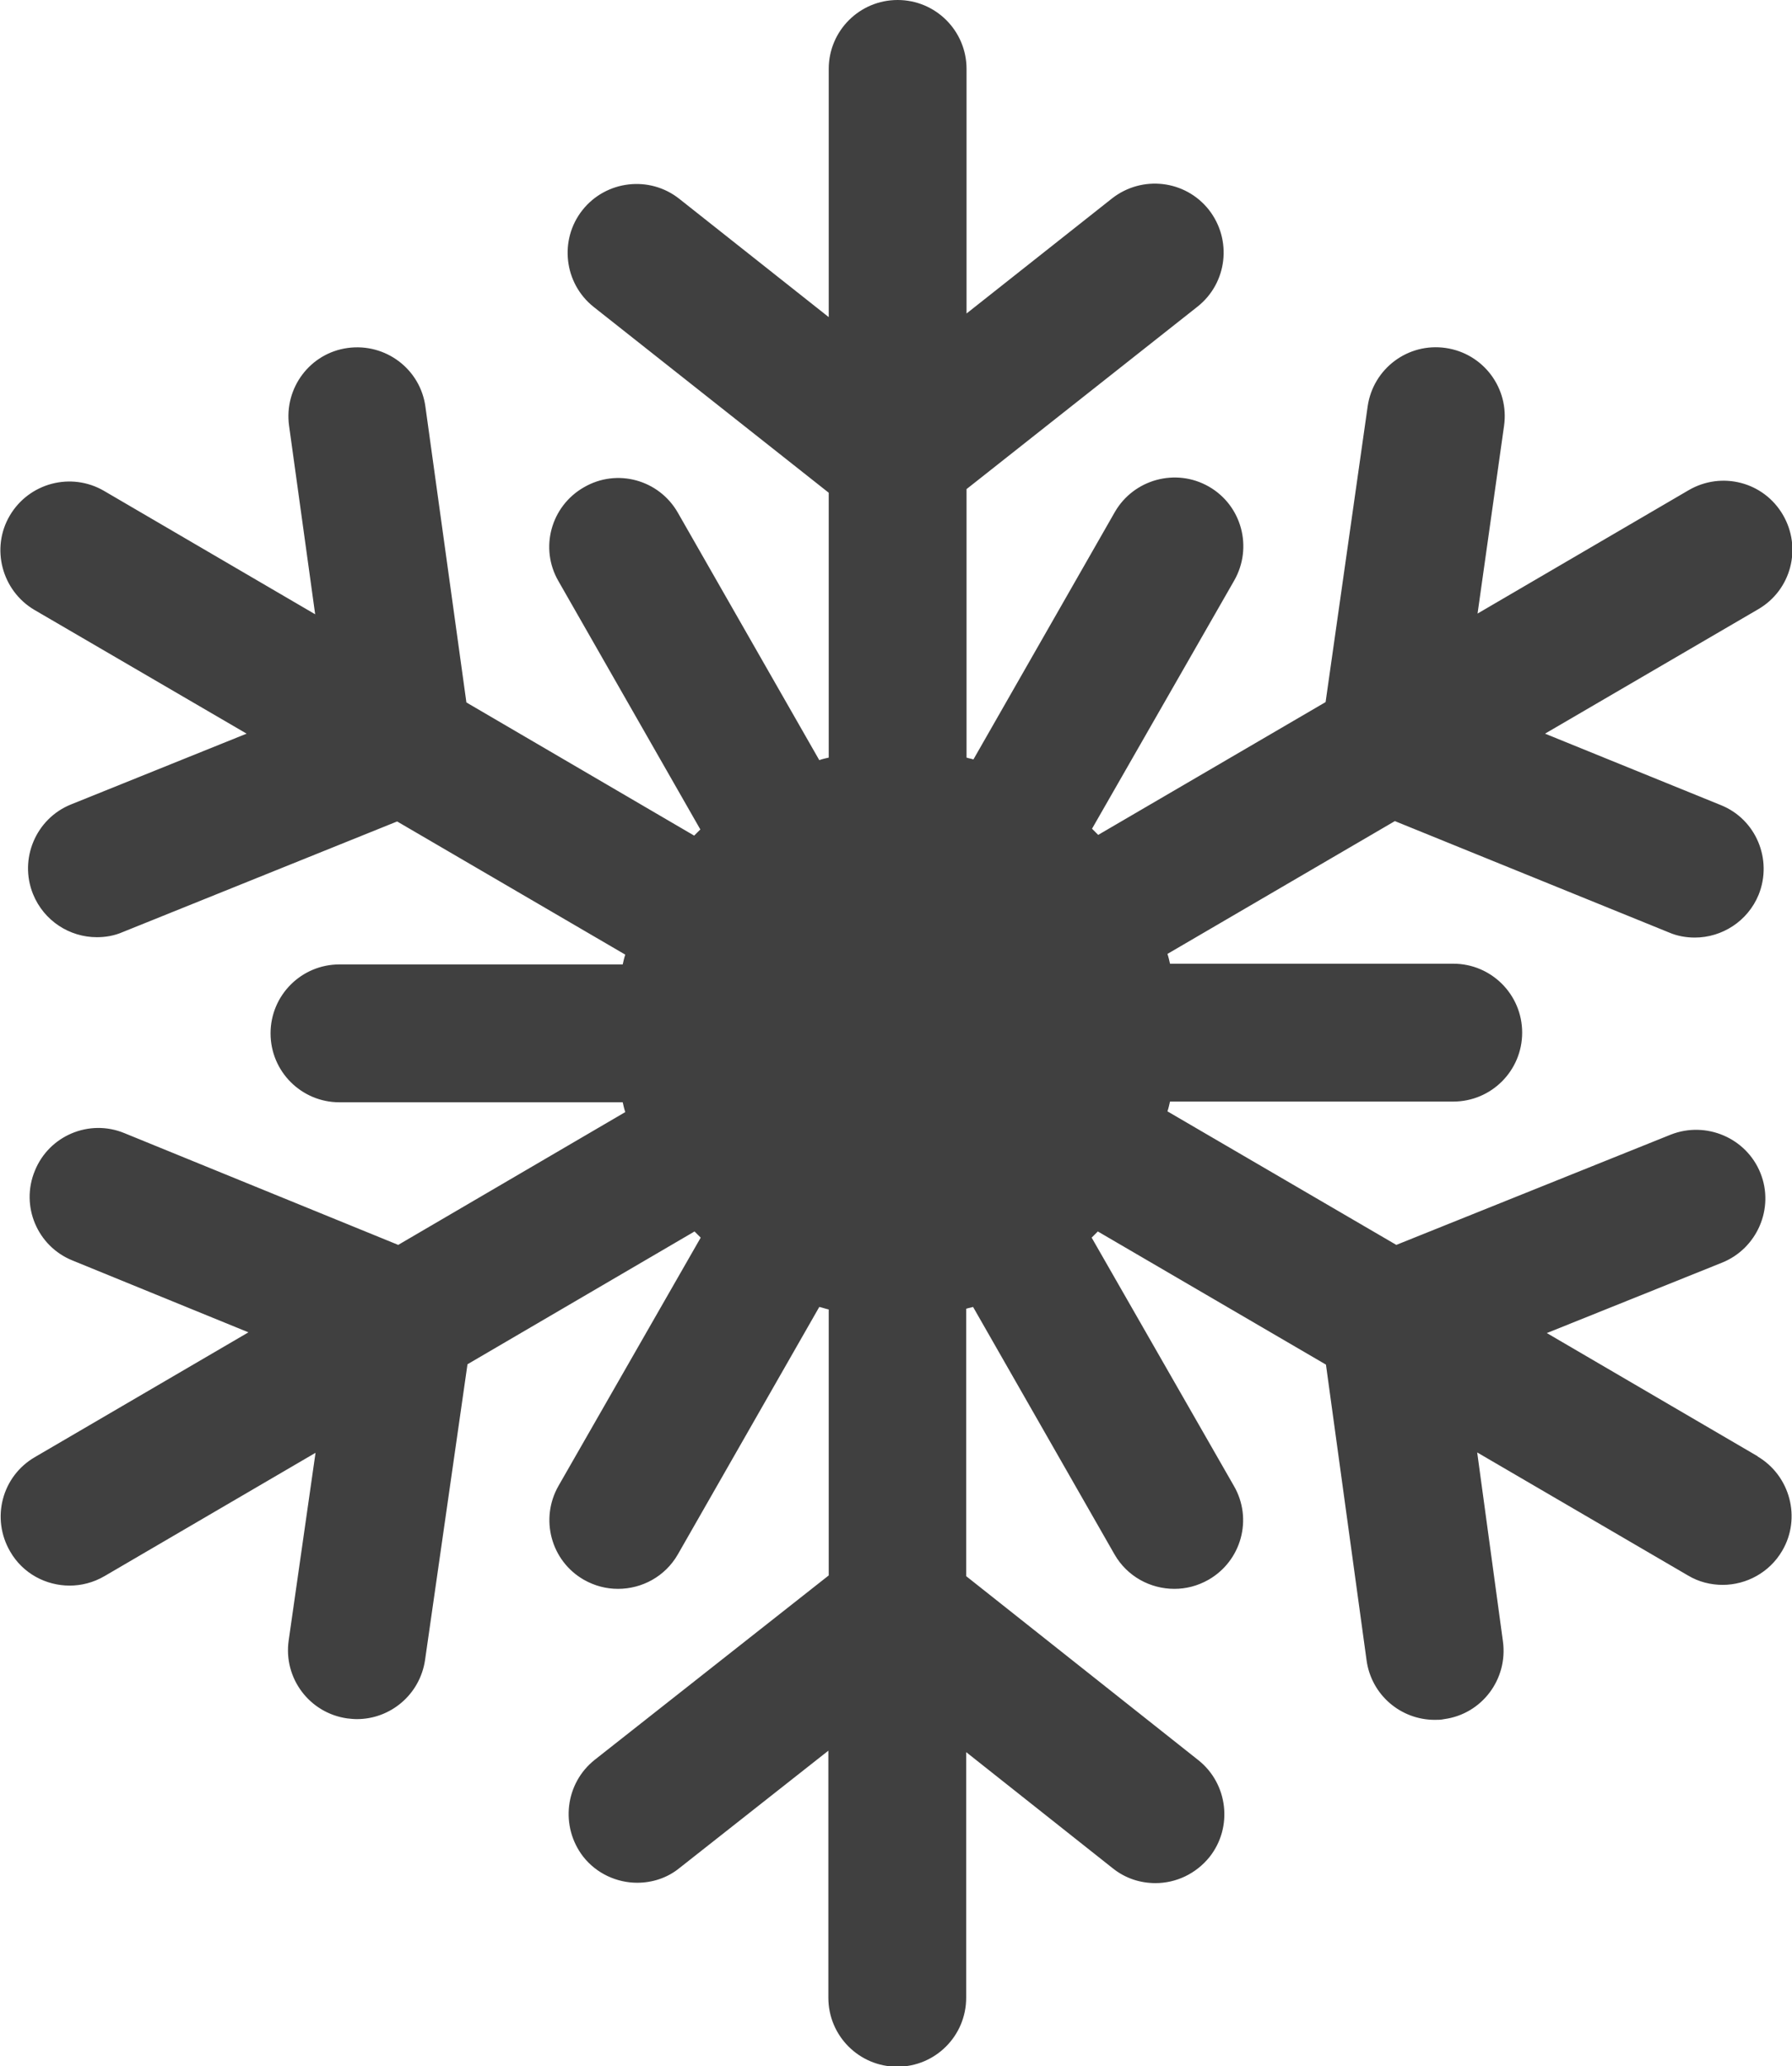
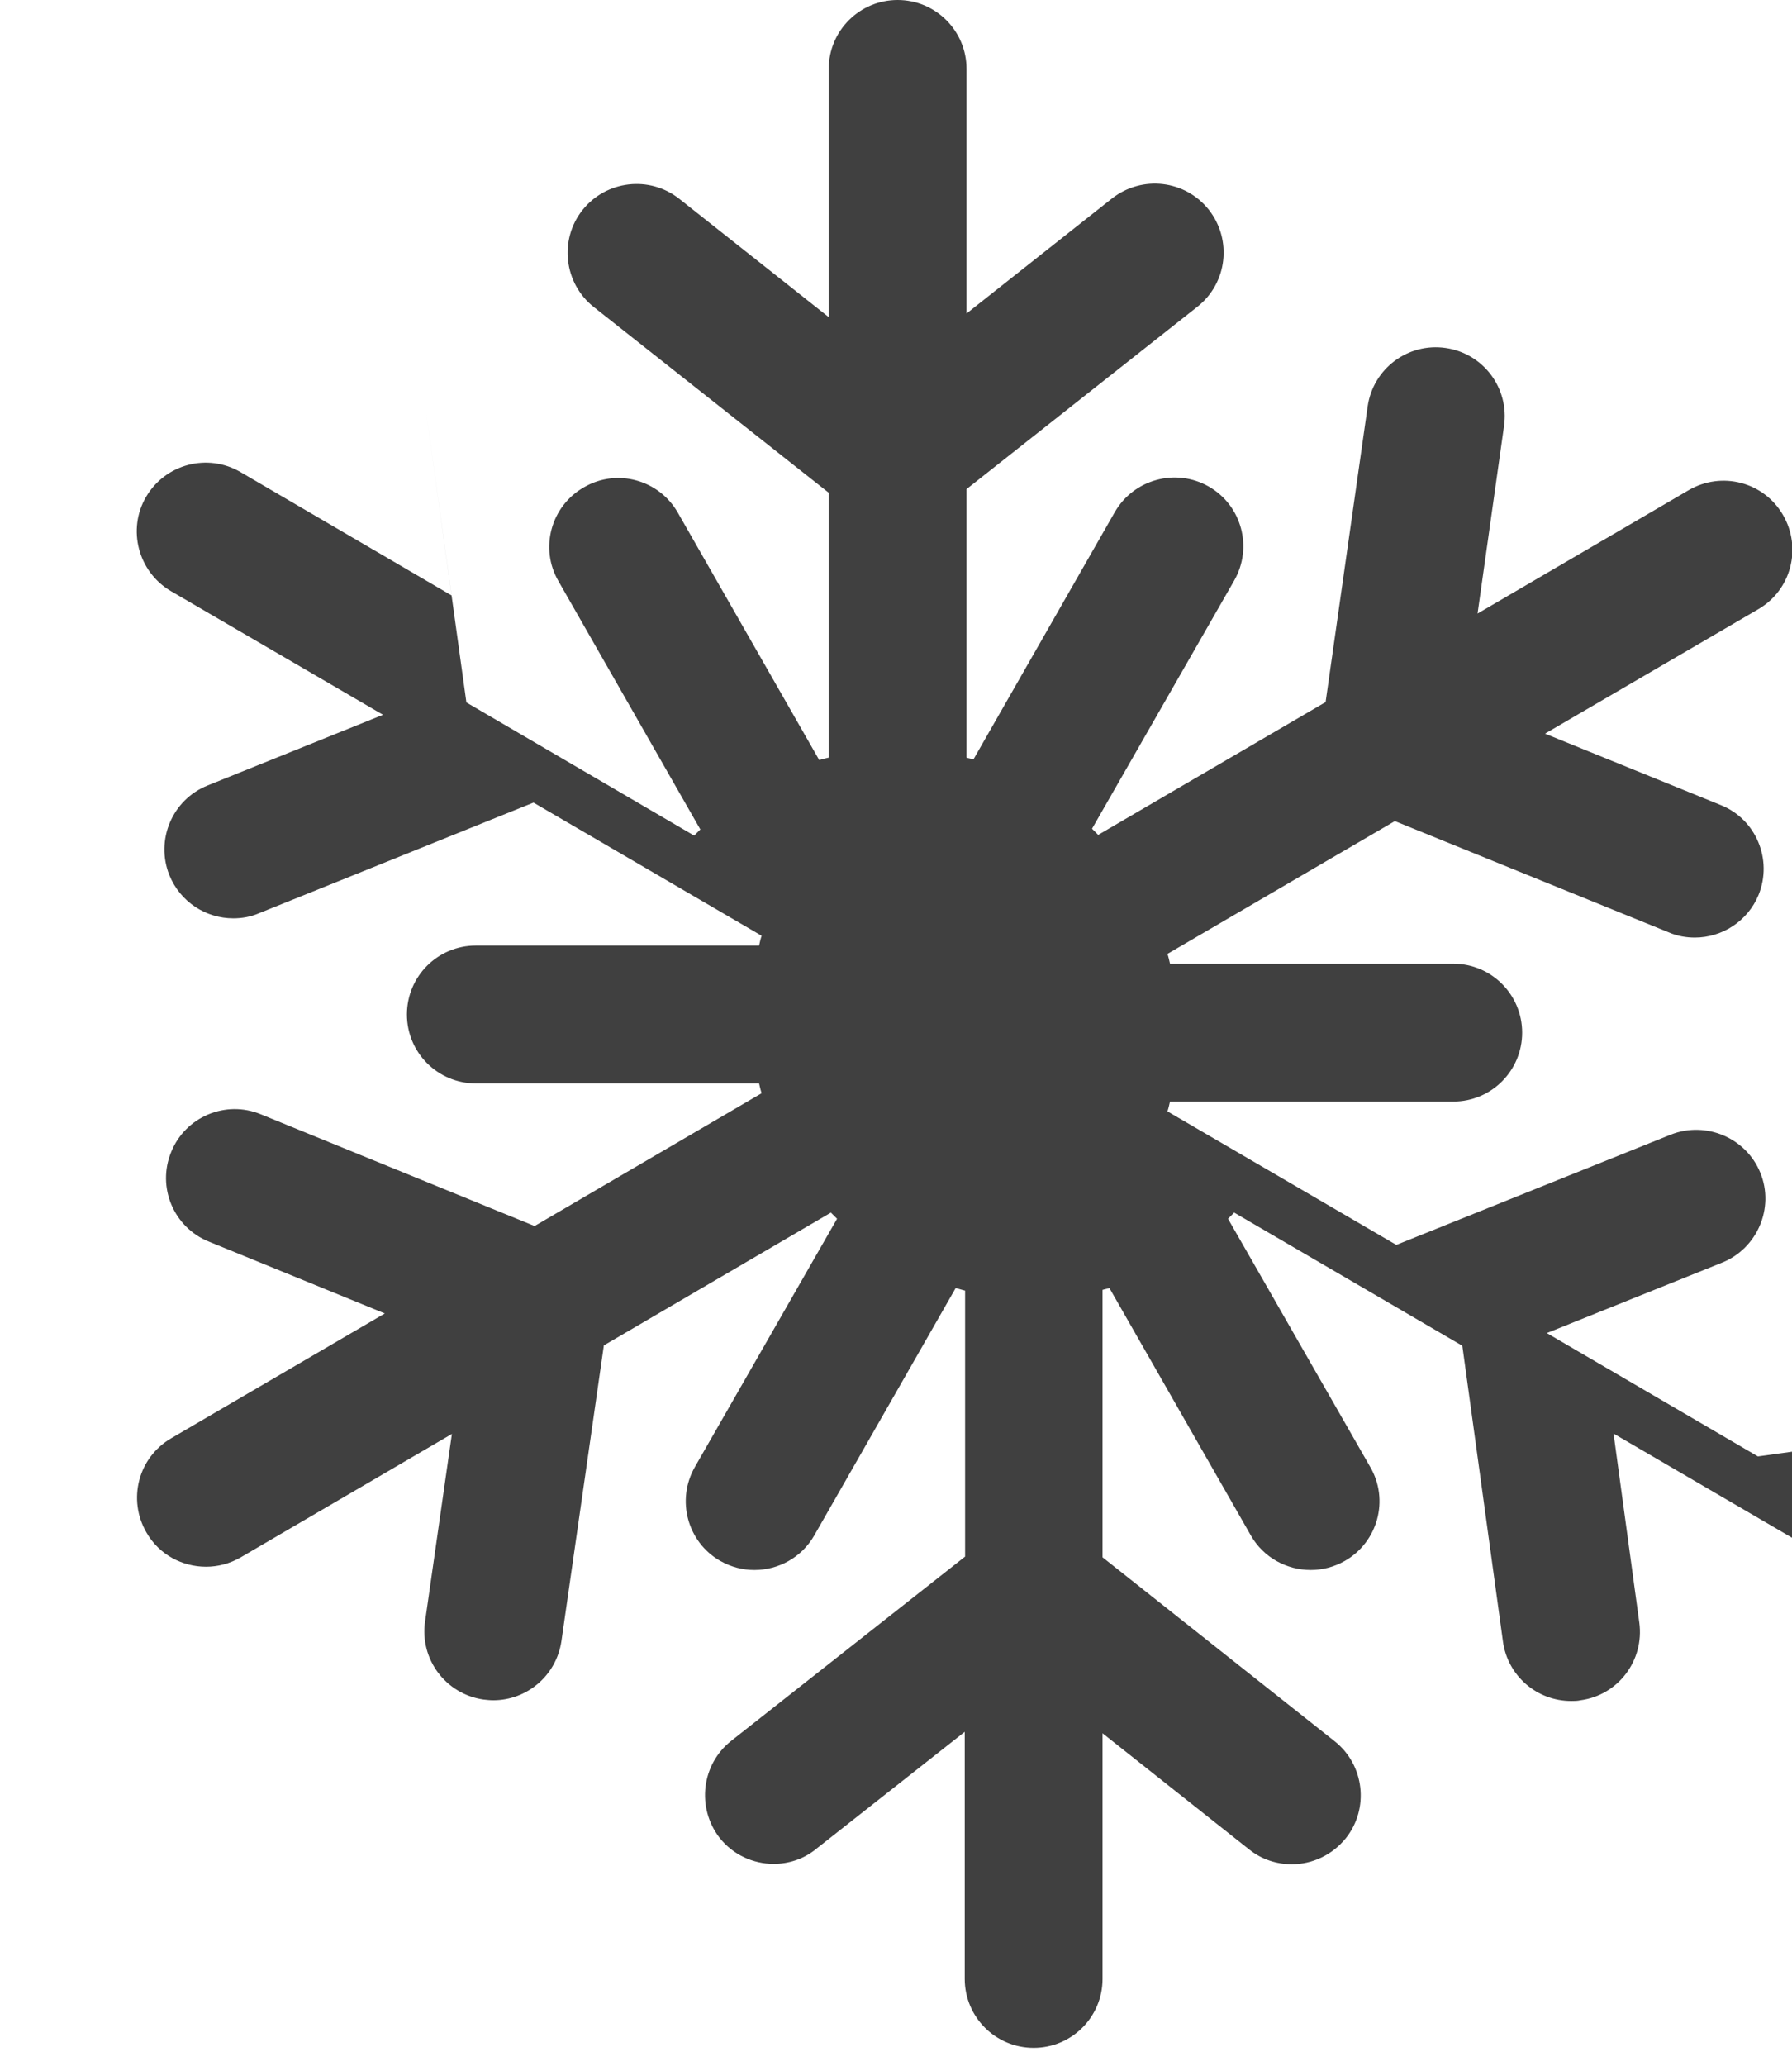
<svg xmlns="http://www.w3.org/2000/svg" id="Calque_2" data-name="Calque 2" viewBox="0 0 49.41 56.94">
  <defs>
    <style>
      .cls-1 {
        fill: #404040;
      }
    </style>
  </defs>
  <g id="pictos_3" data-name="pictos 3">
-     <path class="cls-1" d="m48.47,40.14l-5.82-3.4,4.83-1.94c.97-.39,1.45-1.5,1.06-2.47-.39-.97-1.5-1.44-2.47-1.06l-7.57,3.04-6.31-3.68c.03-.09.05-.18.07-.27h7.81c1.05,0,1.9-.85,1.9-1.9s-.85-1.9-1.9-1.9h-7.81c-.02-.09-.04-.18-.07-.27l6.27-3.66,7.56,3.07c.23.1.48.14.71.14.75,0,1.46-.45,1.76-1.18.39-.97-.07-2.08-1.04-2.47l-4.85-1.97,5.88-3.43c.91-.53,1.21-1.69.68-2.6-.53-.91-1.69-1.21-2.6-.68l-5.82,3.4.73-5.17c.15-1.04-.57-2-1.61-2.15-1.04-.15-2,.57-2.15,1.61l-1.16,8.15-6.27,3.66c-.06-.06-.11-.11-.17-.17l3.92-6.84c.52-.91.21-2.07-.7-2.59-.91-.52-2.07-.2-2.59.7l-3.9,6.82c-.06-.02-.13-.03-.19-.05v-7.4l6.37-5.03c.82-.65.96-1.84.31-2.67-.65-.82-1.84-.96-2.67-.31l-4.01,3.17V1.9c0-1.05-.85-1.9-1.9-1.9s-1.9.85-1.9,1.9v6.84l-4.12-3.26c-.82-.65-2.02-.51-2.67.31-.65.82-.51,2.02.31,2.67l6.48,5.12v7.3c-.09.02-.18.04-.26.07l-3.9-6.82c-.52-.91-1.68-1.23-2.59-.7-.91.52-1.23,1.68-.7,2.59l3.91,6.84c-.06.06-.11.11-.17.17l-6.28-3.67-1.13-8.15c-.14-1.04-1.1-1.76-2.14-1.62-1.04.14-1.76,1.1-1.62,2.14l.72,5.2-5.82-3.4c-.91-.53-2.07-.22-2.6.68-.53.9-.22,2.07.68,2.6l5.85,3.41-4.84,1.95c-.97.39-1.44,1.5-1.05,2.47.3.74,1.01,1.19,1.76,1.19.24,0,.48-.04.71-.14l7.57-3.05,6.29,3.67c-.03.09-.05.18-.07.27h-7.81c-1.05,0-1.9.85-1.9,1.9s.85,1.9,1.9,1.9h7.81c.02.09.04.18.07.27l-6.26,3.66-7.55-3.08c-.97-.4-2.08.07-2.47,1.04-.4.97.07,2.08,1.04,2.47l4.85,1.98-5.89,3.44c-.91.53-1.21,1.69-.68,2.6.35.61.99.94,1.64.94.32,0,.65-.08.96-.26l5.82-3.4-.74,5.17c-.15,1.04.57,2,1.61,2.15.09.01.18.02.27.02.93,0,1.74-.68,1.88-1.63l1.17-8.15,6.26-3.66c.06.06.11.11.17.17l-3.92,6.84c-.52.91-.21,2.07.7,2.59.3.17.62.25.94.25.66,0,1.3-.34,1.65-.95l3.9-6.82c.09.02.17.05.26.07v7.33l-6.45,5.08c-.82.65-.96,1.84-.32,2.67.37.47.93.72,1.49.72.41,0,.83-.13,1.17-.41l4.1-3.23v6.81c0,1.05.85,1.9,1.9,1.9s1.9-.85,1.9-1.9v-6.77l4.04,3.2c.35.28.76.41,1.18.41.56,0,1.11-.25,1.49-.72.65-.82.51-2.02-.31-2.67l-6.4-5.07v-7.37c.06-.02.13-.03.19-.05l3.9,6.82c.35.61.99.95,1.65.95.32,0,.64-.08.94-.25.91-.52,1.23-1.68.7-2.59l-3.92-6.84c.06-.06.11-.11.17-.17l6.29,3.67,1.12,8.15c.13.95.94,1.64,1.88,1.64.09,0,.17,0,.26-.02,1.04-.14,1.76-1.1,1.62-2.14l-.71-5.21,5.81,3.39c.3.18.63.26.96.26.65,0,1.29-.34,1.64-.94.53-.9.22-2.07-.68-2.6Z" />
+     <path class="cls-1" d="m48.47,40.14l-5.82-3.4,4.83-1.94c.97-.39,1.45-1.5,1.06-2.47-.39-.97-1.5-1.44-2.47-1.06l-7.57,3.04-6.31-3.68c.03-.09.05-.18.07-.27h7.81c1.05,0,1.9-.85,1.9-1.9s-.85-1.9-1.9-1.9h-7.81c-.02-.09-.04-.18-.07-.27l6.27-3.66,7.56,3.07c.23.1.48.14.71.14.75,0,1.46-.45,1.76-1.18.39-.97-.07-2.08-1.04-2.47l-4.85-1.97,5.88-3.43c.91-.53,1.21-1.69.68-2.6-.53-.91-1.69-1.21-2.6-.68l-5.82,3.4.73-5.17c.15-1.04-.57-2-1.61-2.15-1.04-.15-2,.57-2.15,1.61l-1.16,8.15-6.27,3.66c-.06-.06-.11-.11-.17-.17l3.92-6.84c.52-.91.21-2.07-.7-2.59-.91-.52-2.07-.2-2.59.7l-3.9,6.82c-.06-.02-.13-.03-.19-.05v-7.4l6.37-5.03c.82-.65.96-1.84.31-2.67-.65-.82-1.84-.96-2.67-.31l-4.01,3.17V1.9c0-1.05-.85-1.9-1.9-1.9s-1.9.85-1.9,1.9v6.84l-4.12-3.26c-.82-.65-2.02-.51-2.67.31-.65.82-.51,2.02.31,2.67l6.48,5.12v7.3c-.09.02-.18.04-.26.07l-3.9-6.82c-.52-.91-1.68-1.23-2.59-.7-.91.52-1.23,1.68-.7,2.59l3.91,6.84c-.06.06-.11.11-.17.17l-6.28-3.67-1.13-8.15l.72,5.2-5.82-3.4c-.91-.53-2.07-.22-2.6.68-.53.9-.22,2.07.68,2.6l5.85,3.41-4.84,1.95c-.97.39-1.44,1.5-1.05,2.47.3.74,1.01,1.19,1.76,1.19.24,0,.48-.04.71-.14l7.57-3.05,6.29,3.67c-.03.09-.05.18-.07.27h-7.81c-1.05,0-1.9.85-1.9,1.9s.85,1.9,1.9,1.9h7.81c.02.09.04.18.07.27l-6.26,3.66-7.55-3.08c-.97-.4-2.08.07-2.47,1.04-.4.97.07,2.08,1.04,2.47l4.85,1.98-5.89,3.44c-.91.53-1.21,1.69-.68,2.6.35.61.99.94,1.64.94.32,0,.65-.08.96-.26l5.82-3.4-.74,5.17c-.15,1.04.57,2,1.61,2.15.09.01.18.02.27.02.93,0,1.74-.68,1.88-1.63l1.17-8.15,6.26-3.66c.06.06.11.11.17.17l-3.92,6.84c-.52.91-.21,2.07.7,2.59.3.17.62.25.94.25.66,0,1.3-.34,1.65-.95l3.9-6.82c.09.02.17.05.26.07v7.33l-6.45,5.08c-.82.65-.96,1.84-.32,2.67.37.47.93.72,1.49.72.41,0,.83-.13,1.17-.41l4.1-3.23v6.81c0,1.05.85,1.9,1.9,1.9s1.9-.85,1.9-1.9v-6.77l4.04,3.2c.35.28.76.41,1.18.41.56,0,1.11-.25,1.49-.72.65-.82.51-2.02-.31-2.67l-6.4-5.07v-7.37c.06-.02.13-.03.19-.05l3.9,6.82c.35.61.99.95,1.65.95.32,0,.64-.08.94-.25.91-.52,1.23-1.68.7-2.59l-3.92-6.84c.06-.06.11-.11.17-.17l6.29,3.67,1.12,8.15c.13.95.94,1.64,1.88,1.64.09,0,.17,0,.26-.02,1.04-.14,1.76-1.1,1.62-2.14l-.71-5.21,5.81,3.39c.3.18.63.26.96.26.65,0,1.29-.34,1.64-.94.53-.9.22-2.07-.68-2.6Z" />
  </g>
</svg>